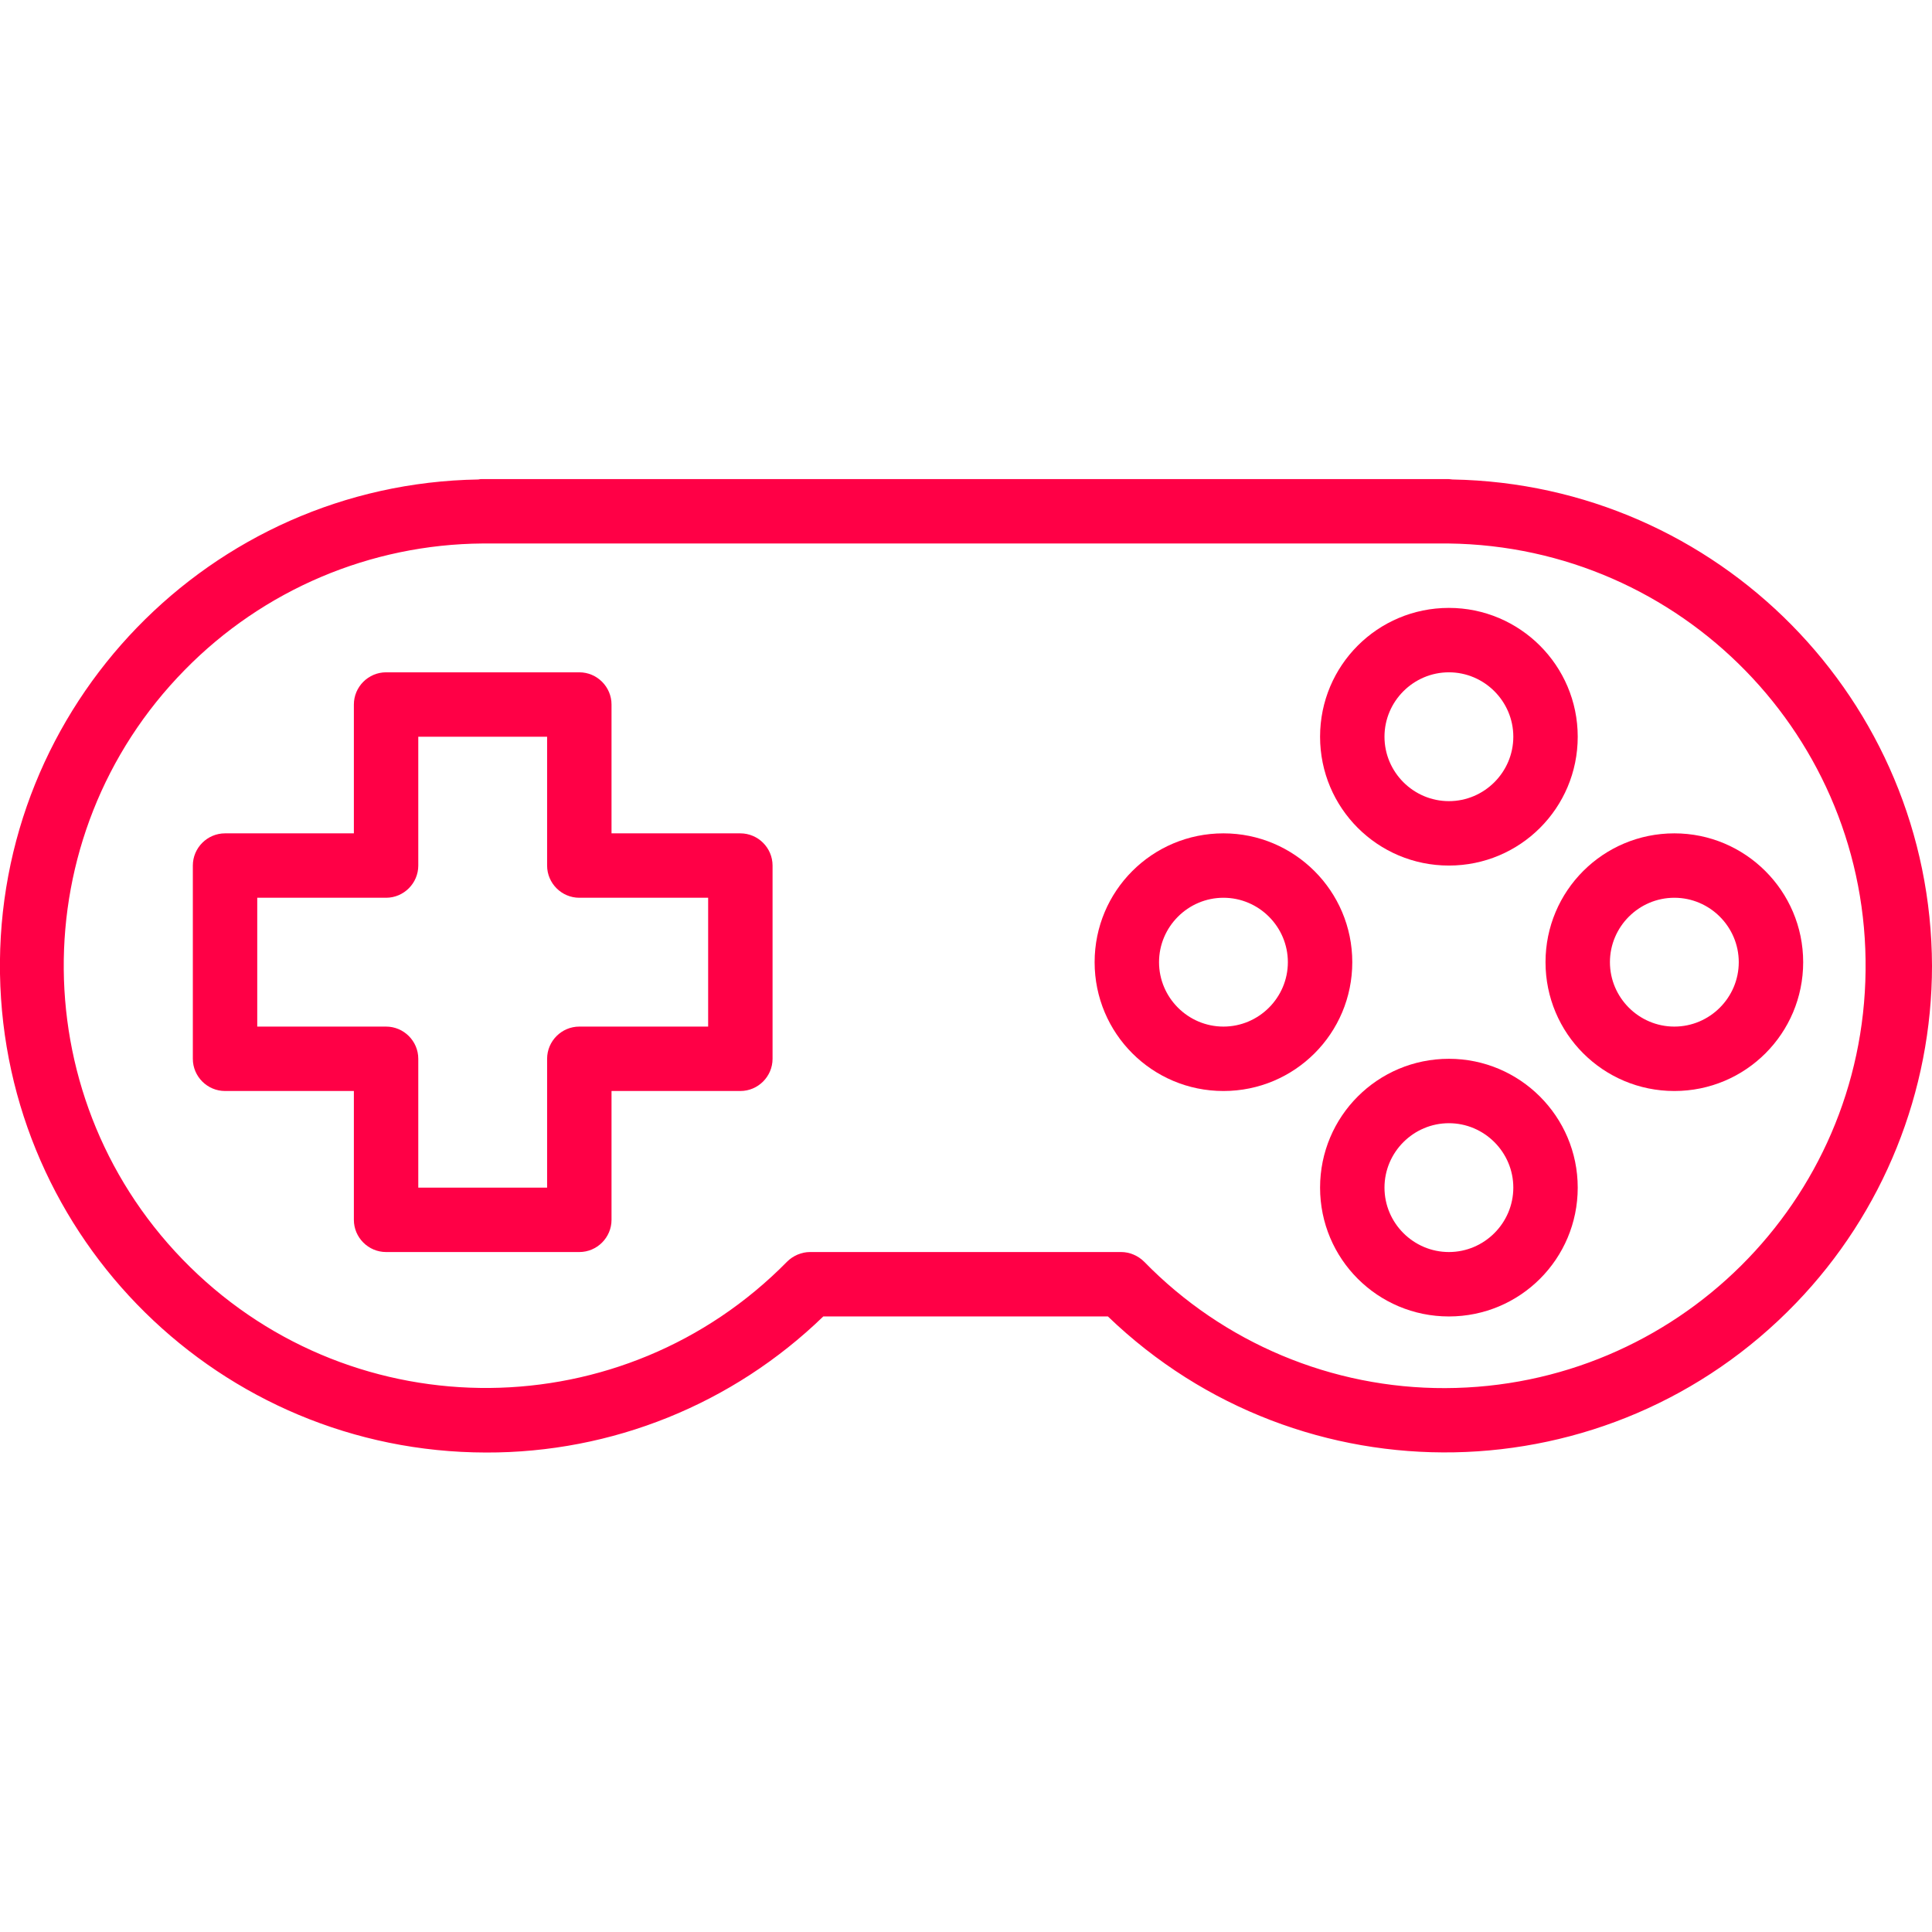
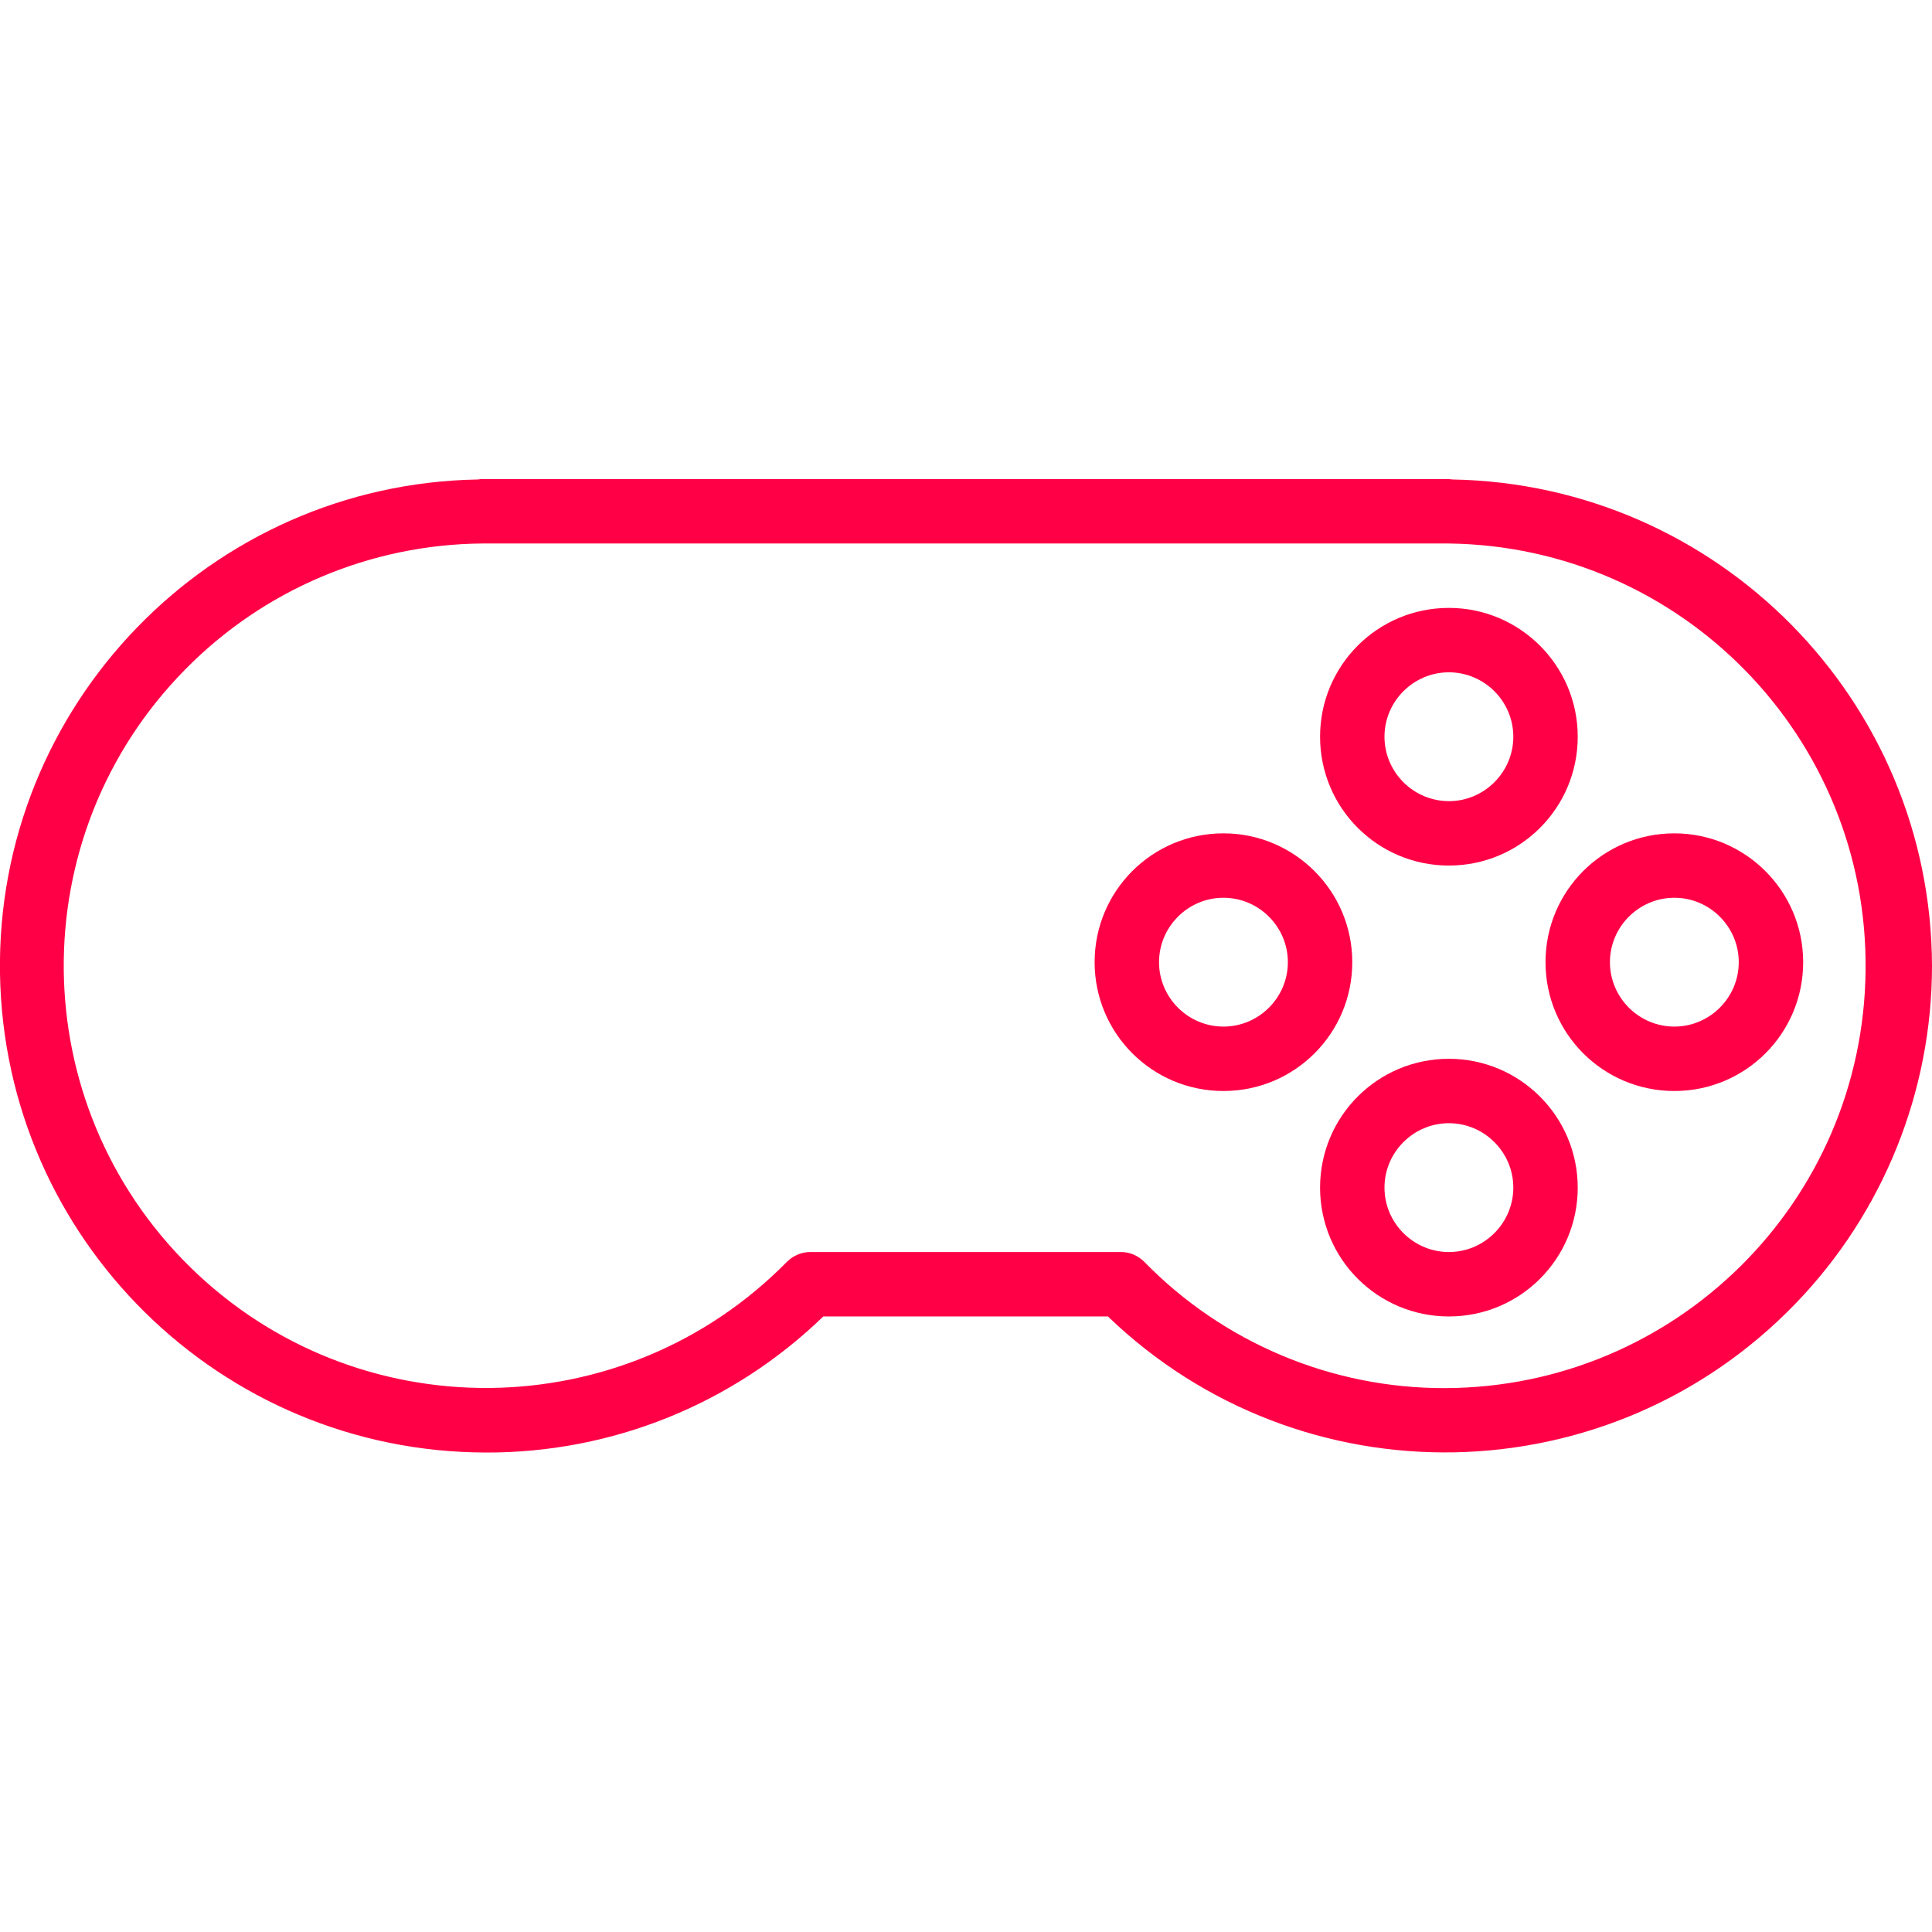
<svg xmlns="http://www.w3.org/2000/svg" version="1.1" id="Capa_1" x="0px" y="0px" viewBox="0 0 479.9 479.9" style="enable-background:new 0 0 479.9 479.9;" xml:space="preserve">
  <style type="text/css">
	.st0{fill:#FF0046;}
</style>
  <g>
    <g>
      <path class="st0" d="M359.9,151c-17.7,0-32,14.3-32,32s14.3,32,32,32s32-14.3,32-32S377.5,151,359.9,151z M359.9,199    c-8.8,0-16-7.2-16-16s7.2-16,16-16s16,7.2,16,16S368.7,199,359.9,199z" />
    </g>
  </g>
  <g>
    <g>
      <path class="st0" d="M359.9,263c-17.7,0-32,14.3-32,32s14.3,32,32,32s32-14.3,32-32S377.5,263,359.9,263z M359.9,311    c-8.8,0-16-7.2-16-16s7.2-16,16-16s16,7.2,16,16S368.7,311,359.9,311z" />
    </g>
  </g>
  <g>
    <g>
      <path class="st0" d="M303.9,207c-17.7,0-32,14.3-32,32s14.3,32,32,32s32-14.3,32-32S321.5,207,303.9,207z M303.9,255    c-8.8,0-16-7.2-16-16s7.2-16,16-16s16,7.2,16,16S312.7,255,303.9,255z" />
    </g>
  </g>
  <g>
    <g>
      <path class="st0" d="M415.9,207c-17.7,0-32,14.3-32,32s14.3,32,32,32s32-14.3,32-32S433.5,207,415.9,207z M415.9,255    c-8.8,0-16-7.2-16-16s7.2-16,16-16s16,7.2,16,16S424.7,255,415.9,255z" />
    </g>
  </g>
  <g>
    <g>
-       <path class="st0" d="M183.9,207h-32v-32c0-4.4-3.6-8-8-8h-48c-4.4,0-8,3.6-8,8v32h-32c-4.4,0-8,3.6-8,8v48c0,4.4,3.6,8,8,8h32v32    c0,4.4,3.6,8,8,8h48c4.4,0,8-3.6,8-8v-32h32c4.4,0,8-3.6,8-8v-48C191.9,210.6,188.3,207,183.9,207z M175.9,255h-32    c-4.4,0-8,3.6-8,8v32h-32v-32c0-4.4-3.6-8-8-8h-32v-32h32c4.4,0,8-3.6,8-8v-32h32v32c0,4.4,3.6,8,8,8h32V255z" />
-     </g>
+       </g>
  </g>
  <g>
    <g>
      <path class="st0" d="M360.8,119.1c-0.3,0-0.6-0.1-1-0.1h-240c-0.3,0-0.6,0-1,0.1C52.2,120.2-1.1,175.2,0,241.9    c1.1,65.9,54.8,118.8,120.7,118.9c31.3,0.1,61.3-12,83.8-33.8h70.7c48.1,46.3,124.6,44.8,170.9-3.3c21.7-22.5,33.8-52.6,33.8-83.8    C479.7,174,426.8,120.3,360.8,119.1z M359,344.8L359,344.8c-28.1,0.1-55.1-11.2-74.8-31.4c-1.5-1.5-3.6-2.4-5.7-2.4h-77.3    c-2.1,0-4.2,0.9-5.7,2.4c-40.6,41.3-107,41.9-148.3,1.3s-41.9-107-1.3-148.3c19.5-19.9,46.1-31.2,74-31.4c0.3,0,0.5,0,0.8,0H359    c0.3,0,0.5,0,0.8,0c57.9,0.7,104.3,48.2,103.6,106.1C462.8,298.5,416.3,344.6,359,344.8z" />
    </g>
  </g>
</svg>